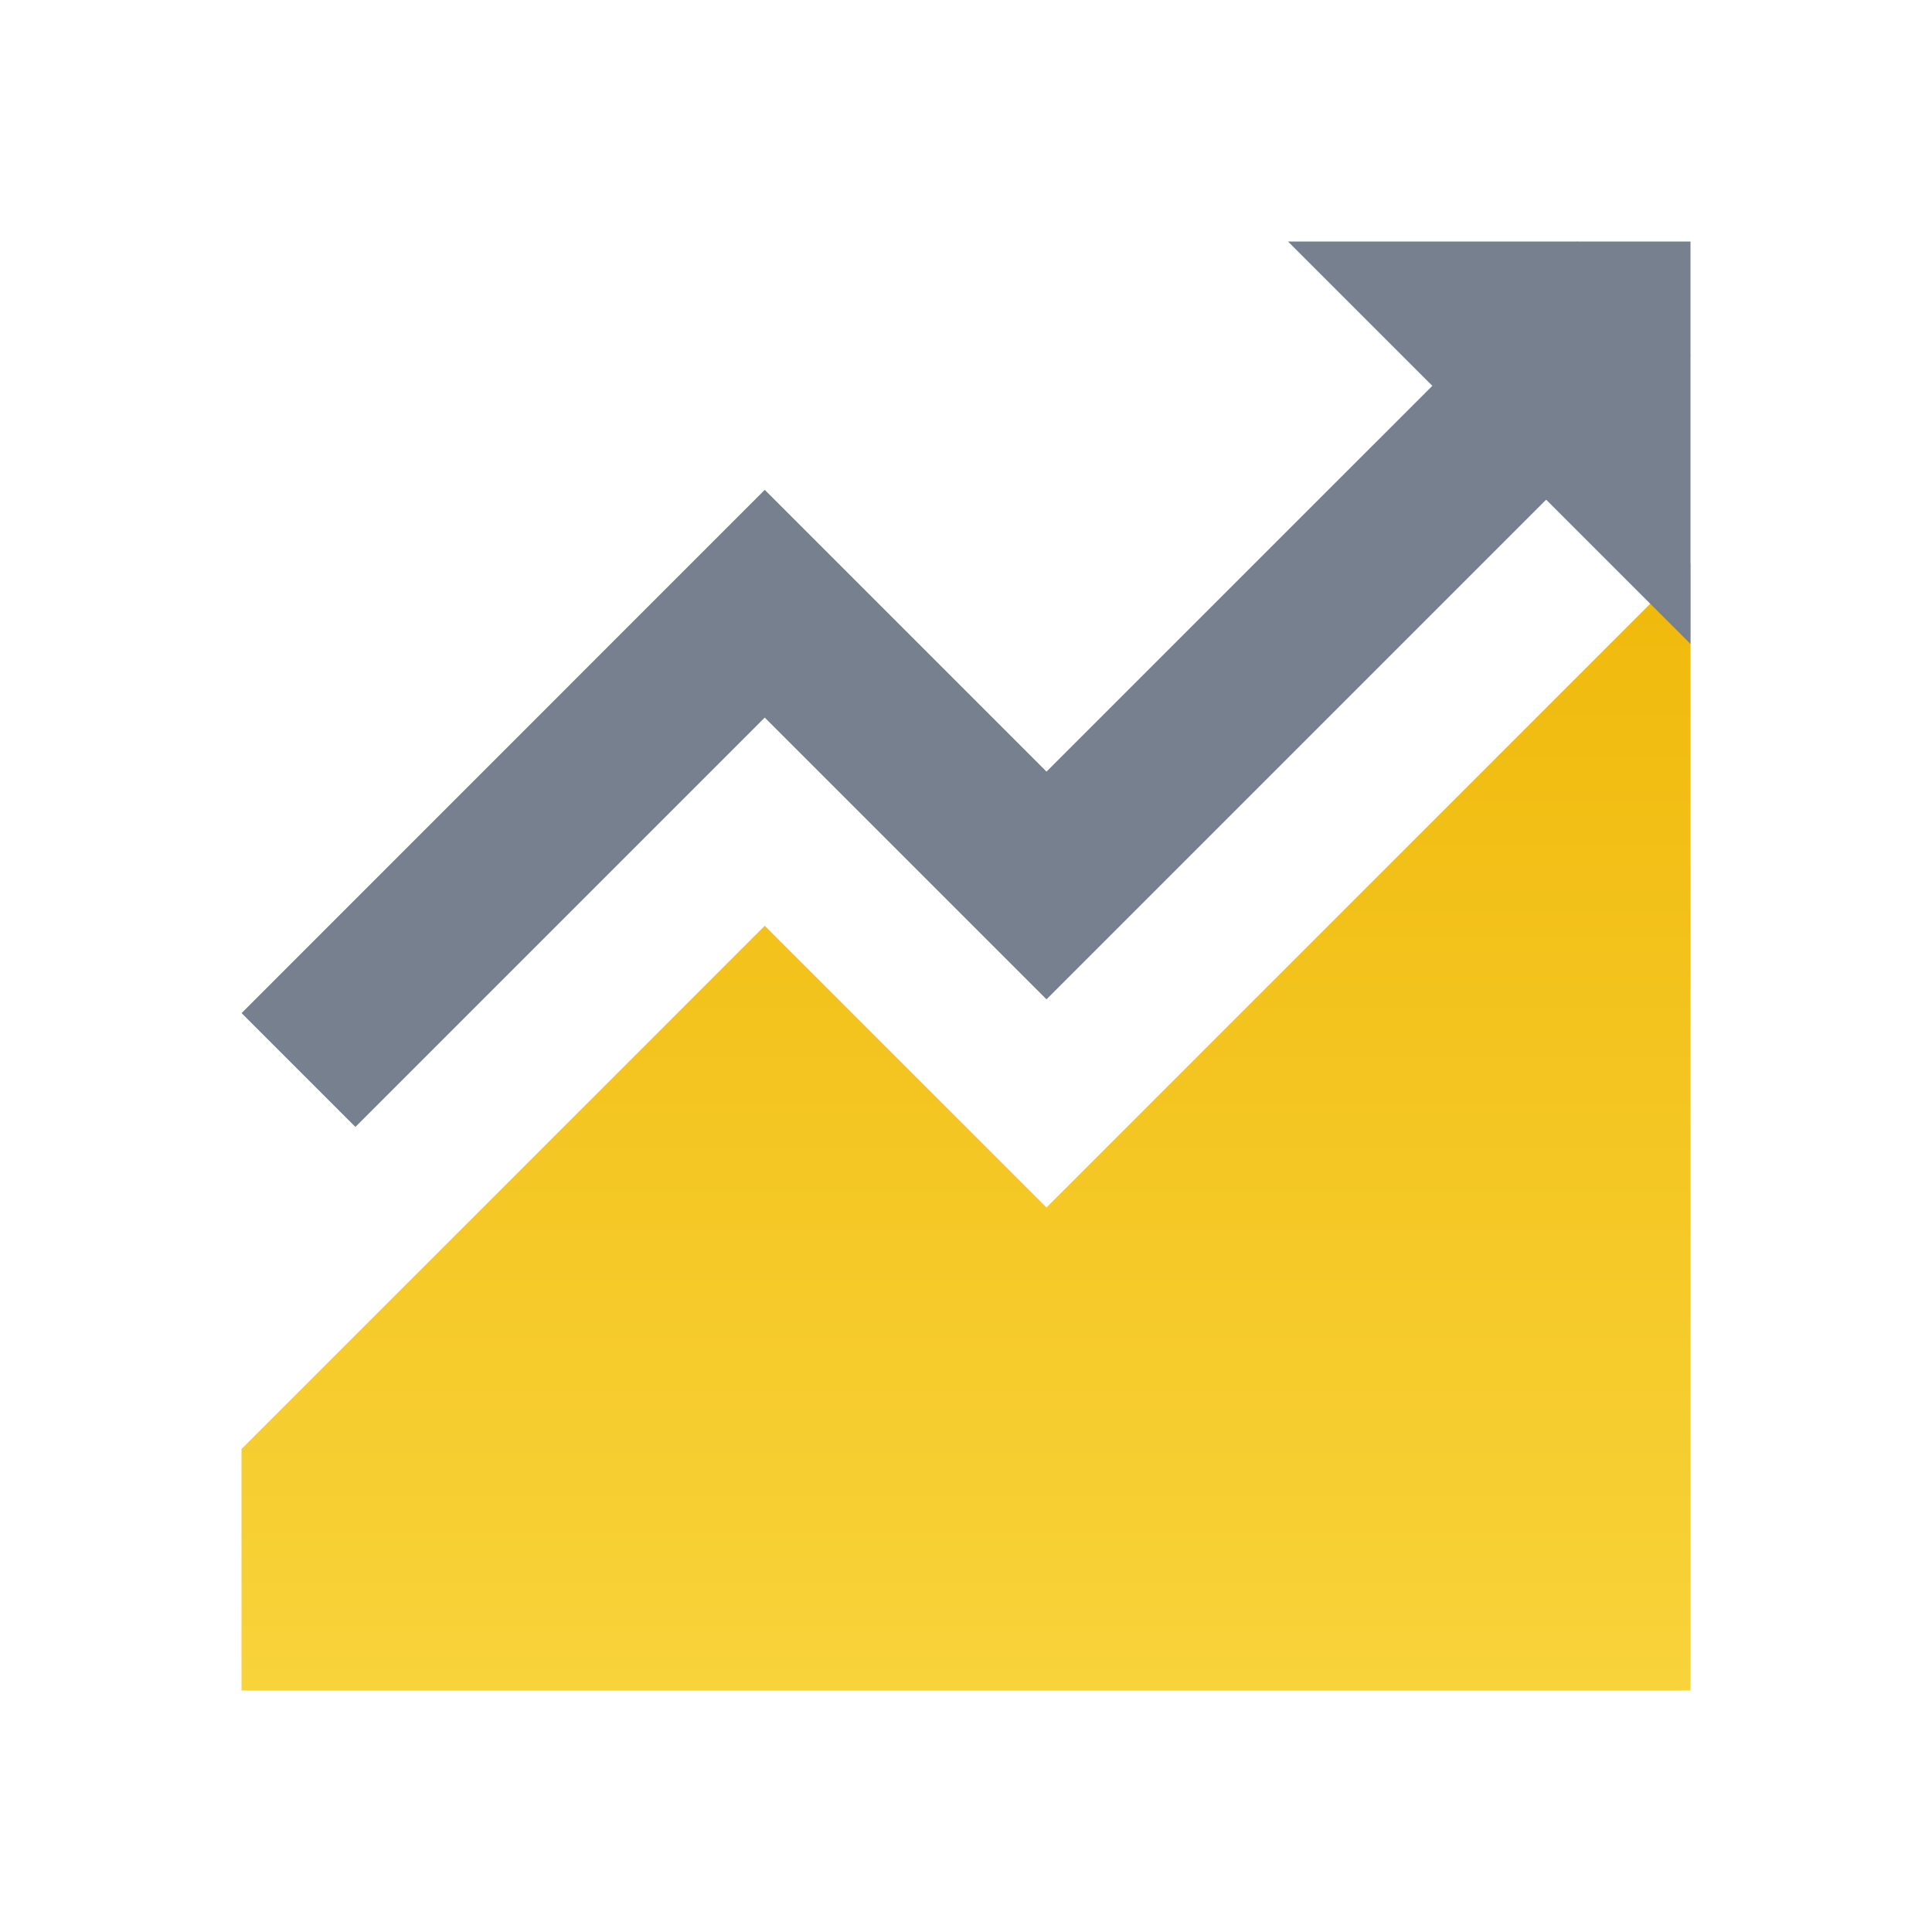
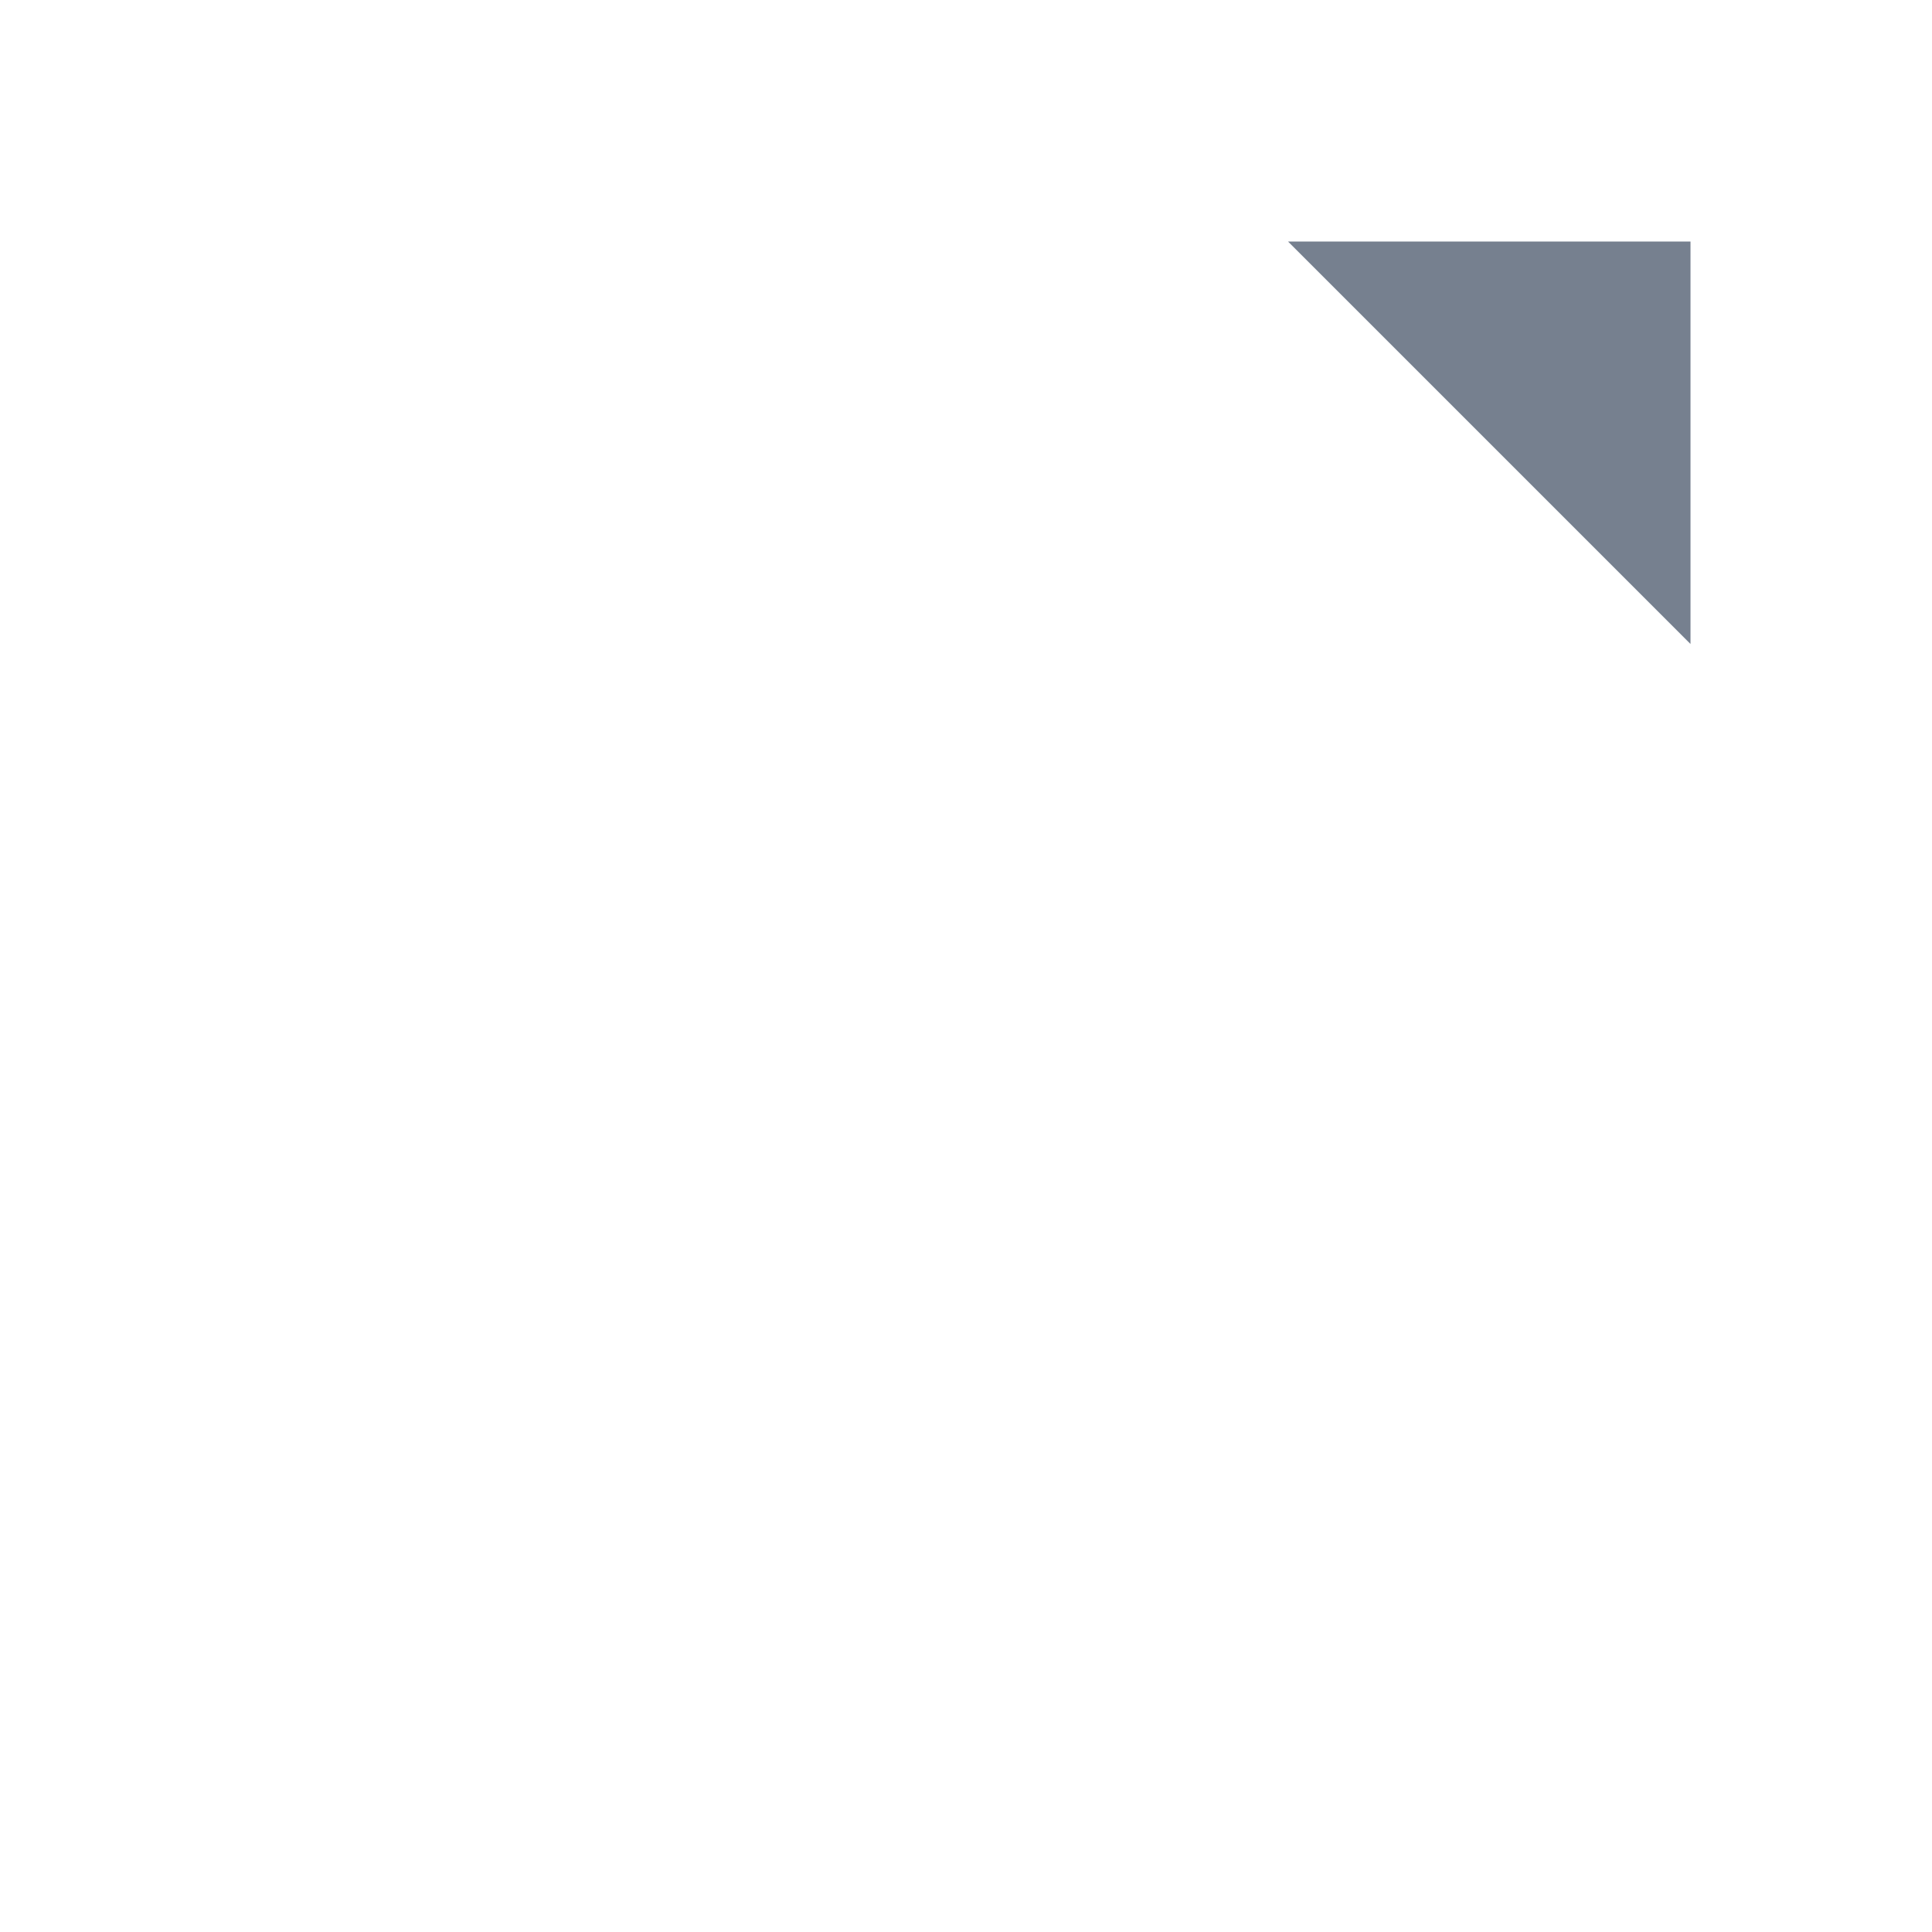
<svg xmlns="http://www.w3.org/2000/svg" xmlns:xlink="http://www.w3.org/1999/xlink" viewBox="0 0 24 24">
  <symbol viewBox="0 0 24 24" id="strategy-trading-g">
-     <path d="M9.5 11.5L3 18V21H21V7L13 15L9.5 11.5Z" fill="url(#paint0_linear_11027:40088)" />
-     <path fill-rule="evenodd" clip-rule="evenodd" d="M21 4.414L13 12.414L9.5 8.914L4.415 13.999L3.001 12.585L8.792 6.793L9.5 6.085L13 9.585L19.586 3L21 4.414Z" fill="#76808F" />
    <path d="M16 3H21V8L16 3Z" fill="#76808F" />
    <defs>
      <linearGradient id="paint0_linear_11027:40088" x1="12" y1="7" x2="12" y2="21" gradientUnits="userSpaceOnUse">
        <stop stop-color="#F0B90B" />
        <stop offset="1" stop-color="#F8D33A" />
      </linearGradient>
    </defs>
  </symbol>
  <use xlink:href="#strategy-trading-g" />
</svg>